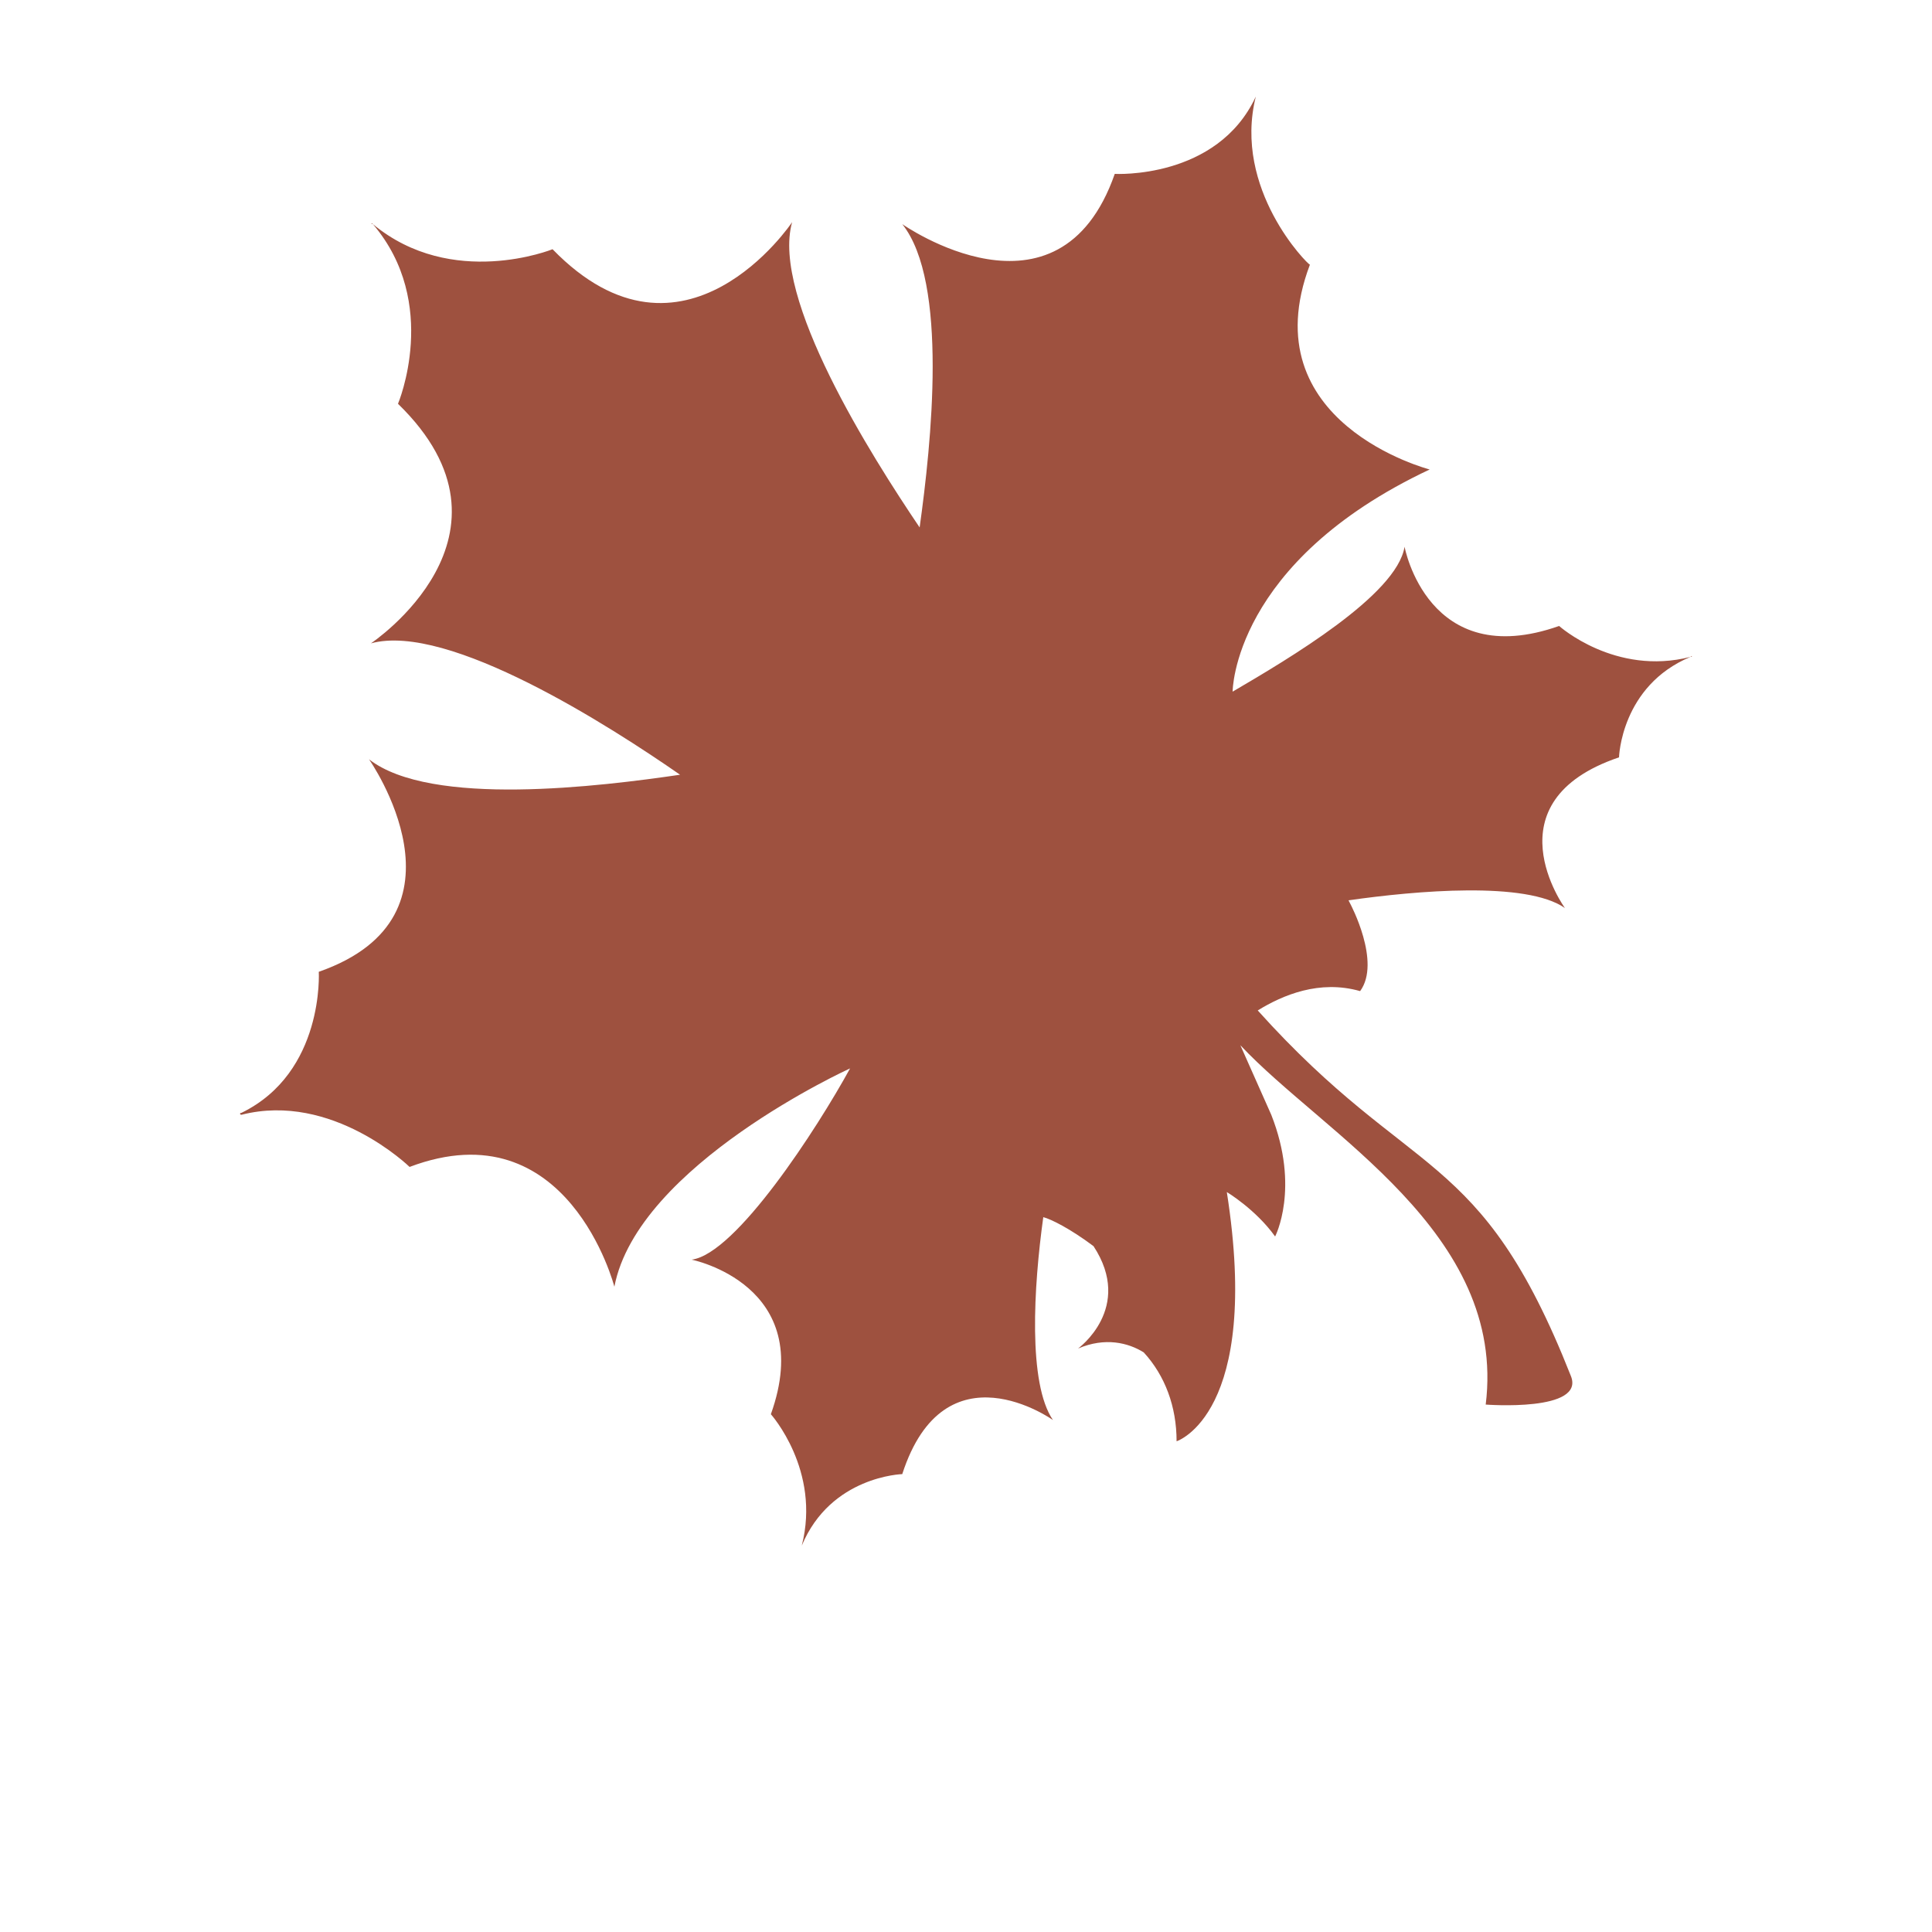
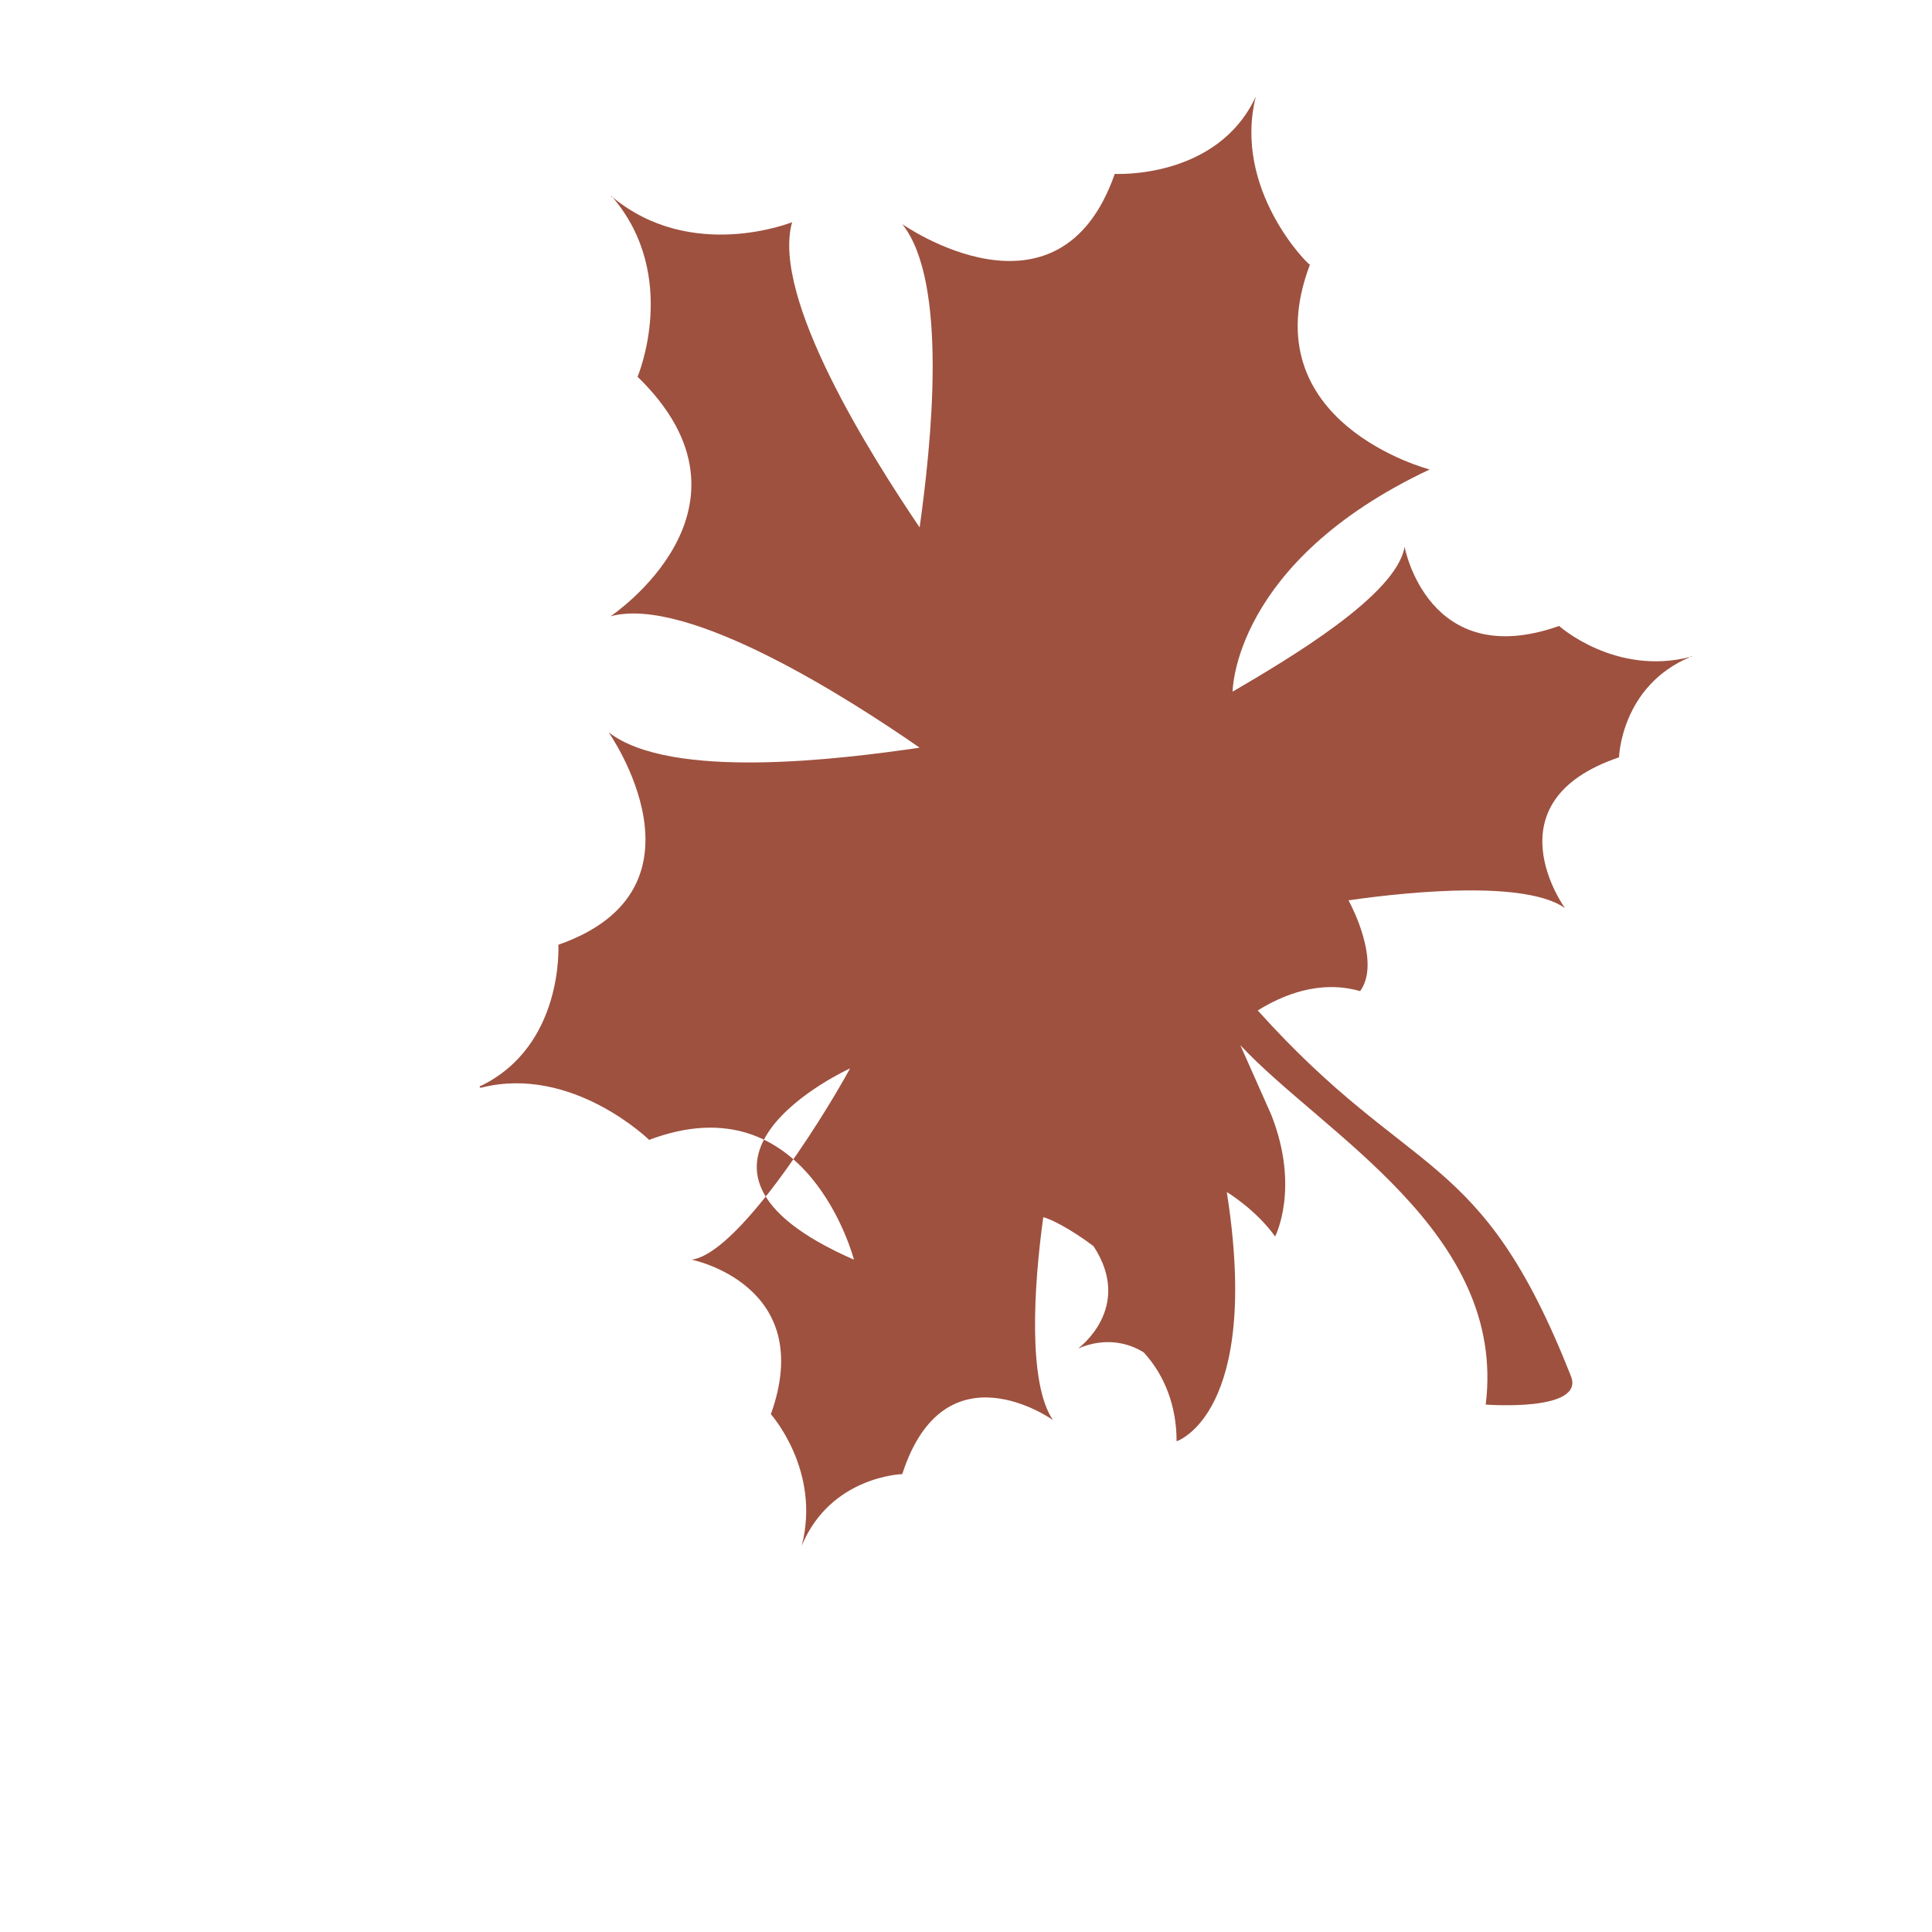
<svg xmlns="http://www.w3.org/2000/svg" version="1.1" id="Layer_1" x="0px" y="0px" viewBox="0 0 100 100" style="enable-background:new 0 0 100 100;" xml:space="preserve">
  <style type="text/css"> .st0{fill:#9E513F;} </style>
  <g>
-     <path class="st0" d="M65,5c-2,4.3-7.3,4-7.3,4c-2.9,8.3-11,2.6-11,2.6c2.4,3,1.5,11.4,0.9,15.7c-2.5-3.7-7.7-11.9-6.6-15.8 c0,0-5.6,8.4-12.4,1.4c0,0-5.2,2.1-9.3-1.3c-0.1-0.1-0.1,0,0,0c3.5,4.1,1.3,9.3,1.3,9.3c7,6.8-1.4,12.4-1.4,12.4 c4-1.1,12.4,4.3,16,6.8c-4.1,0.6-12.9,1.7-16.1-0.8c0,0,5.7,8.1-2.6,11c0,0,0.3,5.2-4,7.3c-0.1,0-0.1,0.1,0,0.1 c4.7-1.2,8.7,2.7,8.7,2.7c8.2-3.1,10.6,6.2,10.6,6.2C33,60.3,44,55.3,44,55.3c-1.7,3.1-5.9,9.6-8.2,9.9c0,0,6.5,1.3,4.1,8 c0,0,2.6,2.9,1.6,6.8c0,0.1,0,0.1,0,0c1.5-3.6,5.2-3.7,5.2-3.7c2.2-6.8,7.8-2.8,7.8-2.8c-1.3-1.9-1-6.9-0.5-10.5 c0.4,0.1,1.4,0.6,2.6,1.5c2.1,3.2-0.8,5.3-0.8,5.3c1.4-0.6,2.6-0.3,3.4,0.2c1.1,1.2,1.7,2.8,1.7,4.6c0,0,4.4-1.4,2.6-12.9 c0,0,1.5,0.9,2.5,2.3c0,0,1.3-2.5-0.2-6.3l-1.6-3.6c4.3,4.6,13.8,9.7,12.7,18.6c0,0,5.2,0.4,4.4-1.5c-4.7-11.9-8.2-10-16.2-18.9 c1.3-0.8,3.2-1.6,5.3-1c1.1-1.5-0.5-4.5-0.5-4.5l-0.1-0.2C73.3,46.1,79,45.6,81,47c0,0-4-5.5,2.8-7.8c0,0,0.1-3.7,3.7-5.2 c0.1,0,0.1-0.1,0,0c-3.9,1-6.8-1.6-6.8-1.6c-6.8,2.4-8-4.1-8-4.1c-0.4,2.5-6,5.8-8.9,7.5c0,0,0-6.7,10.2-11.5c0,0-9.3-2.4-6.2-10.6 C67.7,13.7,63.8,9.8,65,5C65.1,5,65.1,5,65,5z" />
+     <path class="st0" d="M65,5c-2,4.3-7.3,4-7.3,4c-2.9,8.3-11,2.6-11,2.6c2.4,3,1.5,11.4,0.9,15.7c-2.5-3.7-7.7-11.9-6.6-15.8 c0,0-5.2,2.1-9.3-1.3c-0.1-0.1-0.1,0,0,0c3.5,4.1,1.3,9.3,1.3,9.3c7,6.8-1.4,12.4-1.4,12.4 c4-1.1,12.4,4.3,16,6.8c-4.1,0.6-12.9,1.7-16.1-0.8c0,0,5.7,8.1-2.6,11c0,0,0.3,5.2-4,7.3c-0.1,0-0.1,0.1,0,0.1 c4.7-1.2,8.7,2.7,8.7,2.7c8.2-3.1,10.6,6.2,10.6,6.2C33,60.3,44,55.3,44,55.3c-1.7,3.1-5.9,9.6-8.2,9.9c0,0,6.5,1.3,4.1,8 c0,0,2.6,2.9,1.6,6.8c0,0.1,0,0.1,0,0c1.5-3.6,5.2-3.7,5.2-3.7c2.2-6.8,7.8-2.8,7.8-2.8c-1.3-1.9-1-6.9-0.5-10.5 c0.4,0.1,1.4,0.6,2.6,1.5c2.1,3.2-0.8,5.3-0.8,5.3c1.4-0.6,2.6-0.3,3.4,0.2c1.1,1.2,1.7,2.8,1.7,4.6c0,0,4.4-1.4,2.6-12.9 c0,0,1.5,0.9,2.5,2.3c0,0,1.3-2.5-0.2-6.3l-1.6-3.6c4.3,4.6,13.8,9.7,12.7,18.6c0,0,5.2,0.4,4.4-1.5c-4.7-11.9-8.2-10-16.2-18.9 c1.3-0.8,3.2-1.6,5.3-1c1.1-1.5-0.5-4.5-0.5-4.5l-0.1-0.2C73.3,46.1,79,45.6,81,47c0,0-4-5.5,2.8-7.8c0,0,0.1-3.7,3.7-5.2 c0.1,0,0.1-0.1,0,0c-3.9,1-6.8-1.6-6.8-1.6c-6.8,2.4-8-4.1-8-4.1c-0.4,2.5-6,5.8-8.9,7.5c0,0,0-6.7,10.2-11.5c0,0-9.3-2.4-6.2-10.6 C67.7,13.7,63.8,9.8,65,5C65.1,5,65.1,5,65,5z" />
  </g>
</svg>